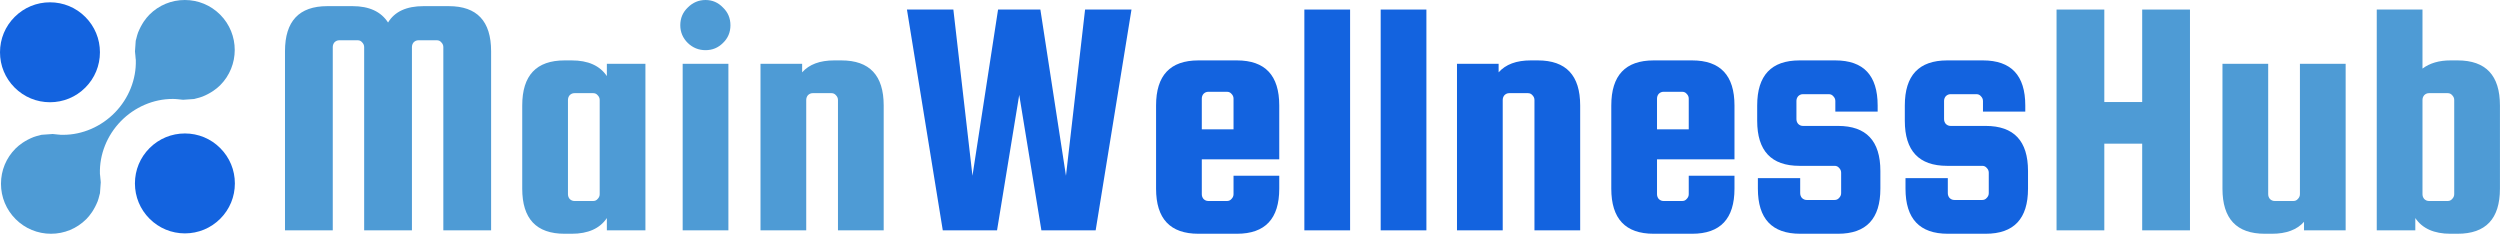
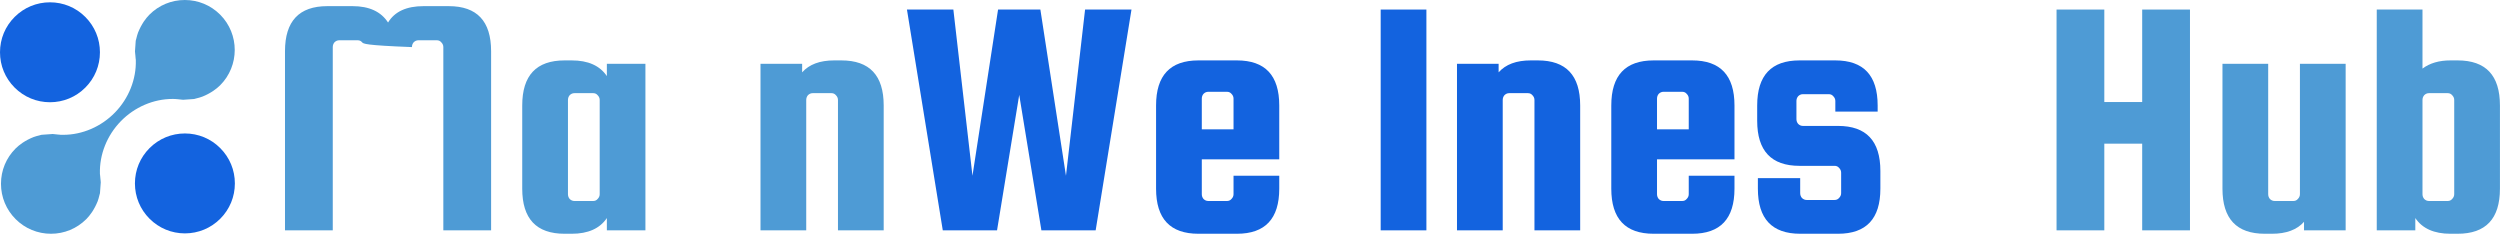
<svg xmlns="http://www.w3.org/2000/svg" width="2139" height="200" viewBox="0 0 2139 200" fill="none">
  <path d="M2096.62 51.679H2102.75C2126.88 51.679 2138.95 64.526 2138.95 90.219V161.46C2138.95 187.153 2126.88 200 2102.75 200H2096.62C2082.6 200 2072.58 195.523 2066.54 186.569V197.08H2033.55V8.176H2072.68V58.687C2078.9 54.015 2086.88 51.679 2096.62 51.679ZM2072.68 85.548V166.131C2072.68 167.688 2073.16 169.051 2074.14 170.219C2075.3 171.387 2076.67 171.971 2078.22 171.971H2094.28C2095.84 171.971 2097.1 171.387 2098.08 170.219C2099.24 169.051 2099.83 167.688 2099.83 166.131V85.548C2099.83 83.99 2099.24 82.628 2098.08 81.46C2097.1 80.292 2095.84 79.708 2094.28 79.708H2078.22C2076.67 79.708 2075.3 80.292 2074.14 81.46C2073.16 82.628 2072.68 83.99 2072.68 85.548Z" fill="#4E9BD5" />
  <path d="M1967.82 54.599H2006.94V197.08H1971.32V189.781C1965.28 196.593 1956.14 199.999 1943.87 199.999H1937.74C1913.61 199.999 1901.54 187.153 1901.54 161.459V54.599H1940.66V166.131C1940.66 167.688 1941.15 169.051 1942.12 170.219C1943.29 171.386 1944.65 171.97 1946.21 171.97H1962.27C1963.82 171.97 1965.09 171.386 1966.06 170.219C1967.23 169.051 1967.82 167.688 1967.82 166.131V54.599Z" fill="#4E9BD5" />
  <path d="M1800.45 122.92V197.08H1759.58V8.176H1800.45V87.299H1832.86V8.176H1873.74V197.08H1832.86V122.92H1800.45Z" fill="#4E9BD5" />
-   <path d="M1698.96 107.737C1723.1 107.737 1735.17 120.584 1735.17 146.277V161.459C1735.17 187.153 1723.1 199.999 1698.96 199.999H1666.55C1642.42 199.999 1630.35 187.153 1630.35 161.459V152.408H1666.55V165.255C1666.55 166.812 1667.04 168.175 1668.01 169.342C1669.18 170.51 1670.54 171.094 1672.1 171.094H1696.04C1697.6 171.094 1698.86 170.51 1699.84 169.342C1701.01 168.175 1701.59 166.812 1701.59 165.255V147.737C1701.59 146.18 1701.01 144.817 1699.84 143.649C1698.86 142.481 1697.6 141.897 1696.04 141.897H1665.97C1641.83 141.897 1629.76 129.051 1629.76 103.357V90.219C1629.76 64.525 1641.83 51.679 1665.97 51.679H1696.63C1720.76 51.679 1732.83 64.525 1732.83 90.219V95.474H1696.63V86.423C1696.63 84.866 1696.04 83.503 1694.87 82.335C1693.9 81.168 1692.64 80.584 1691.08 80.584H1668.89C1667.33 80.584 1665.97 81.168 1664.8 82.335C1663.83 83.503 1663.34 84.866 1663.34 86.423V101.897C1663.34 103.455 1663.83 104.817 1664.8 105.985C1665.97 107.153 1667.33 107.737 1668.89 107.737H1698.96Z" fill="#1363DF" />
  <path d="M1572.65 107.737C1596.79 107.737 1608.85 120.584 1608.85 146.277V161.459C1608.85 187.153 1596.79 199.999 1572.65 199.999H1540.24C1516.11 199.999 1504.04 187.153 1504.04 161.459V152.408H1540.24V165.255C1540.24 166.812 1540.73 168.175 1541.7 169.342C1542.87 170.51 1544.23 171.094 1545.79 171.094H1569.73C1571.29 171.094 1572.55 170.51 1573.53 169.342C1574.69 168.175 1575.28 166.812 1575.28 165.255V147.737C1575.28 146.18 1574.69 144.817 1573.53 143.649C1572.55 142.481 1571.29 141.897 1569.73 141.897H1539.66C1515.52 141.897 1503.45 129.051 1503.45 103.357V90.219C1503.45 64.525 1515.52 51.679 1539.66 51.679H1570.31C1594.45 51.679 1606.52 64.525 1606.52 90.219V95.474H1570.31V86.423C1570.31 84.866 1569.73 83.503 1568.56 82.335C1567.59 81.168 1566.32 80.584 1564.77 80.584H1542.58C1541.02 80.584 1539.66 81.168 1538.49 82.335C1537.52 83.503 1537.03 84.866 1537.03 86.423V101.897C1537.03 103.455 1537.52 104.817 1538.49 105.985C1539.66 107.153 1541.02 107.737 1542.58 107.737H1572.65Z" fill="#1363DF" />
  <path d="M1447.81 51.679C1471.95 51.679 1484.02 64.525 1484.02 90.219V136.35H1417.74V166.131C1417.74 167.688 1418.23 169.05 1419.2 170.218C1420.37 171.386 1421.73 171.97 1423.29 171.97H1439.35C1440.9 171.97 1442.17 171.386 1443.14 170.218C1444.31 169.05 1444.89 167.688 1444.89 166.131V150.364H1484.02V161.459C1484.02 187.153 1471.95 199.999 1447.81 199.999H1414.82C1390.68 199.999 1378.62 187.153 1378.62 161.459V90.219C1378.62 64.525 1390.68 51.679 1414.82 51.679H1447.81ZM1417.74 110.657H1444.89V84.379C1444.89 82.822 1444.31 81.46 1443.14 80.292C1442.17 79.124 1440.9 78.54 1439.35 78.54H1423.29C1421.73 78.54 1420.37 79.124 1419.2 80.292C1418.23 81.46 1417.74 82.822 1417.74 84.379V110.657Z" fill="#1363DF" />
  <path d="M1285.73 197.08H1246.6V54.598H1282.22V61.898C1288.26 55.085 1297.41 51.679 1309.67 51.679H1315.8C1339.94 51.679 1352 64.525 1352 90.219V197.08H1312.88V85.547C1312.88 83.99 1312.3 82.627 1311.13 81.46C1310.15 80.292 1308.89 79.708 1307.33 79.708H1291.27C1289.72 79.708 1288.35 80.292 1287.19 81.46C1286.21 82.627 1285.73 83.99 1285.73 85.547V197.08Z" fill="#1363DF" />
  <path d="M1220.43 197.08H1181.31V8.176H1220.43V197.08Z" fill="#1363DF" />
-   <path d="M1155.14 197.08H1116.01V8.176H1155.14V197.08Z" fill="#1363DF" />
  <path d="M1058.33 51.679C1082.47 51.679 1094.53 64.525 1094.53 90.219V136.35H1028.26V166.131C1028.26 167.688 1028.74 169.05 1029.72 170.218C1030.88 171.386 1032.25 171.97 1033.8 171.97H1049.86C1051.42 171.97 1052.68 171.386 1053.66 170.218C1054.83 169.05 1055.41 167.688 1055.41 166.131V150.364H1094.53V161.459C1094.53 187.153 1082.47 199.999 1058.33 199.999H1025.34C1001.2 199.999 989.133 187.153 989.133 161.459V90.219C989.133 64.525 1001.2 51.679 1025.34 51.679H1058.33ZM1028.26 110.657H1055.41V84.379C1055.41 82.822 1054.83 81.46 1053.66 80.292C1052.68 79.124 1051.42 78.54 1049.86 78.54H1033.8C1032.25 78.54 1030.88 79.124 1029.72 80.292C1028.74 81.46 1028.26 82.822 1028.26 84.379V110.657Z" fill="#1363DF" />
  <path d="M853.942 8.176H890.146L912.044 150.365L928.394 8.176H968.102L937.445 197.08H891.022L872.044 81.168L853.066 197.08H806.643L775.986 8.176H815.694L832.044 150.365L853.942 8.176Z" fill="#1363DF" />
  <path d="M689.811 197.08H650.688V54.598H686.308V61.898C692.342 55.085 701.49 51.679 713.753 51.679H719.884C744.02 51.679 756.088 64.525 756.088 90.219V197.08H716.965V85.547C716.965 83.99 716.381 82.627 715.213 81.46C714.24 80.292 712.974 79.708 711.417 79.708H695.359C693.802 79.708 692.439 80.292 691.271 81.46C690.298 82.627 689.811 83.99 689.811 85.547V197.08Z" fill="#4E9BD5" />
-   <path d="M618.544 36.788C614.456 40.876 609.493 42.919 603.654 42.919C597.814 42.919 592.753 40.876 588.471 36.788C584.189 32.506 582.048 27.445 582.048 21.606C582.048 15.572 584.189 10.511 588.471 6.423C592.753 2.141 597.814 0 603.654 0C609.493 0 614.456 2.141 618.544 6.423C622.826 10.511 624.967 15.572 624.967 21.606C624.967 27.64 622.826 32.701 618.544 36.788ZM584.092 197.079V54.598H623.216V197.079H584.092Z" fill="#4E9BD5" />
  <path d="M519.231 54.598H552.223V197.08H519.231V186.569C513.197 195.522 503.172 199.999 489.158 199.999H483.027C458.89 199.999 446.822 187.153 446.822 161.459V90.219C446.822 64.525 458.89 51.679 483.027 51.679H489.158C503.172 51.679 513.197 56.156 519.231 65.109V54.598ZM513.099 166.131V85.547C513.099 83.99 512.515 82.627 511.348 81.46C510.374 80.292 509.109 79.708 507.552 79.708H491.494C489.936 79.708 488.574 80.292 487.406 81.46C486.433 82.627 485.946 83.99 485.946 85.547V166.131C485.946 167.688 486.433 169.05 487.406 170.218C488.574 171.386 489.936 171.97 491.494 171.97H507.552C509.109 171.97 510.374 171.386 511.348 170.218C512.515 169.05 513.099 167.688 513.099 166.131Z" fill="#4E9BD5" />
-   <path d="M284.716 197.08H243.84V43.796C243.84 18.102 255.908 5.256 280.044 5.256H301.65C315.859 5.256 325.981 9.927 332.015 19.27C337.659 9.927 347.781 5.256 362.379 5.256H383.985C408.121 5.256 420.189 18.102 420.189 43.796V197.08H379.314V40.292C379.314 38.735 378.73 37.373 377.562 36.205C376.589 35.037 375.323 34.453 373.766 34.453H358C356.443 34.453 355.08 35.037 353.912 36.205C352.939 37.373 352.453 38.735 352.453 40.292V197.08H311.577V40.292C311.577 38.735 310.993 37.373 309.825 36.205C308.852 35.037 307.587 34.453 306.029 34.453H290.263C288.706 34.453 287.343 35.037 286.175 36.205C285.202 37.373 284.716 38.735 284.716 40.292V197.08Z" fill="#4E9BD5" />
+   <path d="M284.716 197.08H243.84V43.796C243.84 18.102 255.908 5.256 280.044 5.256H301.65C315.859 5.256 325.981 9.927 332.015 19.27C337.659 9.927 347.781 5.256 362.379 5.256H383.985C408.121 5.256 420.189 18.102 420.189 43.796V197.08H379.314V40.292C379.314 38.735 378.73 37.373 377.562 36.205C376.589 35.037 375.323 34.453 373.766 34.453H358C356.443 34.453 355.08 35.037 353.912 36.205C352.939 37.373 352.453 38.735 352.453 40.292V197.08V40.292C311.577 38.735 310.993 37.373 309.825 36.205C308.852 35.037 307.587 34.453 306.029 34.453H290.263C288.706 34.453 287.343 35.037 286.175 36.205C285.202 37.373 284.716 38.735 284.716 40.292V197.08Z" fill="#4E9BD5" />
  <path d="M42.77 87.478C31.346 87.478 20.605 83.025 12.525 74.948C4.45 66.882 0 56.145 0 44.722C0 33.303 4.44 22.575 12.506 14.517C20.591 6.429 31.338 1.979 42.765 1.979C54.175 1.979 64.911 6.421 72.972 14.49C81.058 22.57 85.508 33.311 85.508 44.73C85.508 56.154 81.06 66.89 72.98 74.97C64.911 83.033 54.181 87.478 42.77 87.478Z" fill="#1363DF" />
  <path d="M158.218 199.686C146.794 199.686 136.052 195.233 127.972 187.156C119.898 179.09 115.447 168.354 115.447 156.93C115.447 145.511 119.887 134.783 127.953 126.725C136.039 118.637 146.785 114.187 158.212 114.187C169.622 114.187 180.359 118.629 188.419 126.698C196.505 134.778 200.955 145.519 200.955 156.938C200.955 168.362 196.508 179.098 188.428 187.178C180.359 195.241 169.628 199.686 158.218 199.686Z" fill="#1363DF" />
  <path d="M43.611 200C32.187 200 21.448 195.558 13.377 187.489C5.3 179.403 0.849 168.667 0.841 157.243C0.835 145.83 5.27 135.108 13.344 127.041C15 125.386 16.927 123.822 19.407 122.115C20.054 121.68 20.782 121.234 21.511 120.797C22.99 119.924 24.499 119.122 26.108 118.38C26.935 118.002 27.756 117.632 28.628 117.308C30.2 116.732 31.934 116.221 33.742 115.819L34.83 115.514C35.031 115.454 35.221 115.389 35.423 115.343L45.098 114.647C46.354 114.699 47.714 114.878 49.138 115.071L49.437 115.112C49.935 115.163 50.318 115.185 50.71 115.204C50.848 115.21 50.987 115.21 51.126 115.231L51.541 115.305L51.933 115.318C52.648 115.337 53.358 115.351 54.065 115.351C70.431 115.351 86.596 108.378 98.412 96.212C110.189 84.086 116.673 67.766 116.2 51.443L116.186 50.972L116.094 50.508C115.993 49.991 115.983 49.469 115.947 48.936C115.923 48.507 115.895 48.075 115.849 47.626L115.703 46.307C115.605 45.524 115.504 44.73 115.485 43.937L116.127 34.957L116.186 34.75V34.571C116.238 34.364 116.589 33.173 116.589 33.173C117.133 30.876 117.617 29.215 118.16 27.75C118.465 26.942 118.843 26.135 119.226 25.3C119.922 23.764 120.738 22.209 121.678 20.624L121.825 20.379C122.195 19.762 122.562 19.148 122.978 18.53C124.674 16.073 126.229 14.153 127.858 12.53C135.94 4.451 146.679 0 158.111 0C169.535 0 180.271 4.445 188.351 12.517C205.014 29.188 205 56.32 188.332 72.983C186.682 74.639 184.716 76.235 182.31 77.863C181.655 78.328 181.09 78.657 180.508 79.002L180.19 79.187C178.621 80.122 177.077 80.935 175.62 81.604C174.758 82.001 173.95 82.365 173.129 82.67C171.525 83.268 169.823 83.771 167.904 84.214C167.502 84.312 167.137 84.418 166.773 84.519C166.553 84.578 166.33 84.649 166.104 84.703L156.627 85.367C155.428 85.307 154.142 85.146 152.796 84.975L152.214 84.902C151.777 84.847 151.372 84.828 150.983 84.804C150.825 84.796 150.665 84.796 150.507 84.771L150.189 84.731L149.773 84.698C149.066 84.671 148.362 84.657 147.653 84.657C131.281 84.657 115.113 91.63 103.3 103.786C91.517 115.911 85.028 132.237 85.493 148.568L85.506 149.044L85.591 149.514C85.691 149.99 85.71 150.487 85.745 150.971C85.778 151.474 85.816 151.964 85.87 152.467C85.911 152.863 85.968 153.372 86.031 153.877C86.11 154.592 86.202 155.294 86.216 156.003L85.533 165.323C85.482 165.56 85.403 165.807 85.329 166.06L85.09 166.895C84.614 168.98 84.111 170.717 83.54 172.258C83.236 173.066 82.844 173.901 82.453 174.757C81.751 176.293 80.958 177.81 80.028 179.36C79.585 180.102 79.174 180.798 78.731 181.453C76.978 183.995 75.466 185.863 73.816 187.499C65.736 195.563 55.016 200 43.611 200Z" fill="#4E9BD5" />
</svg>